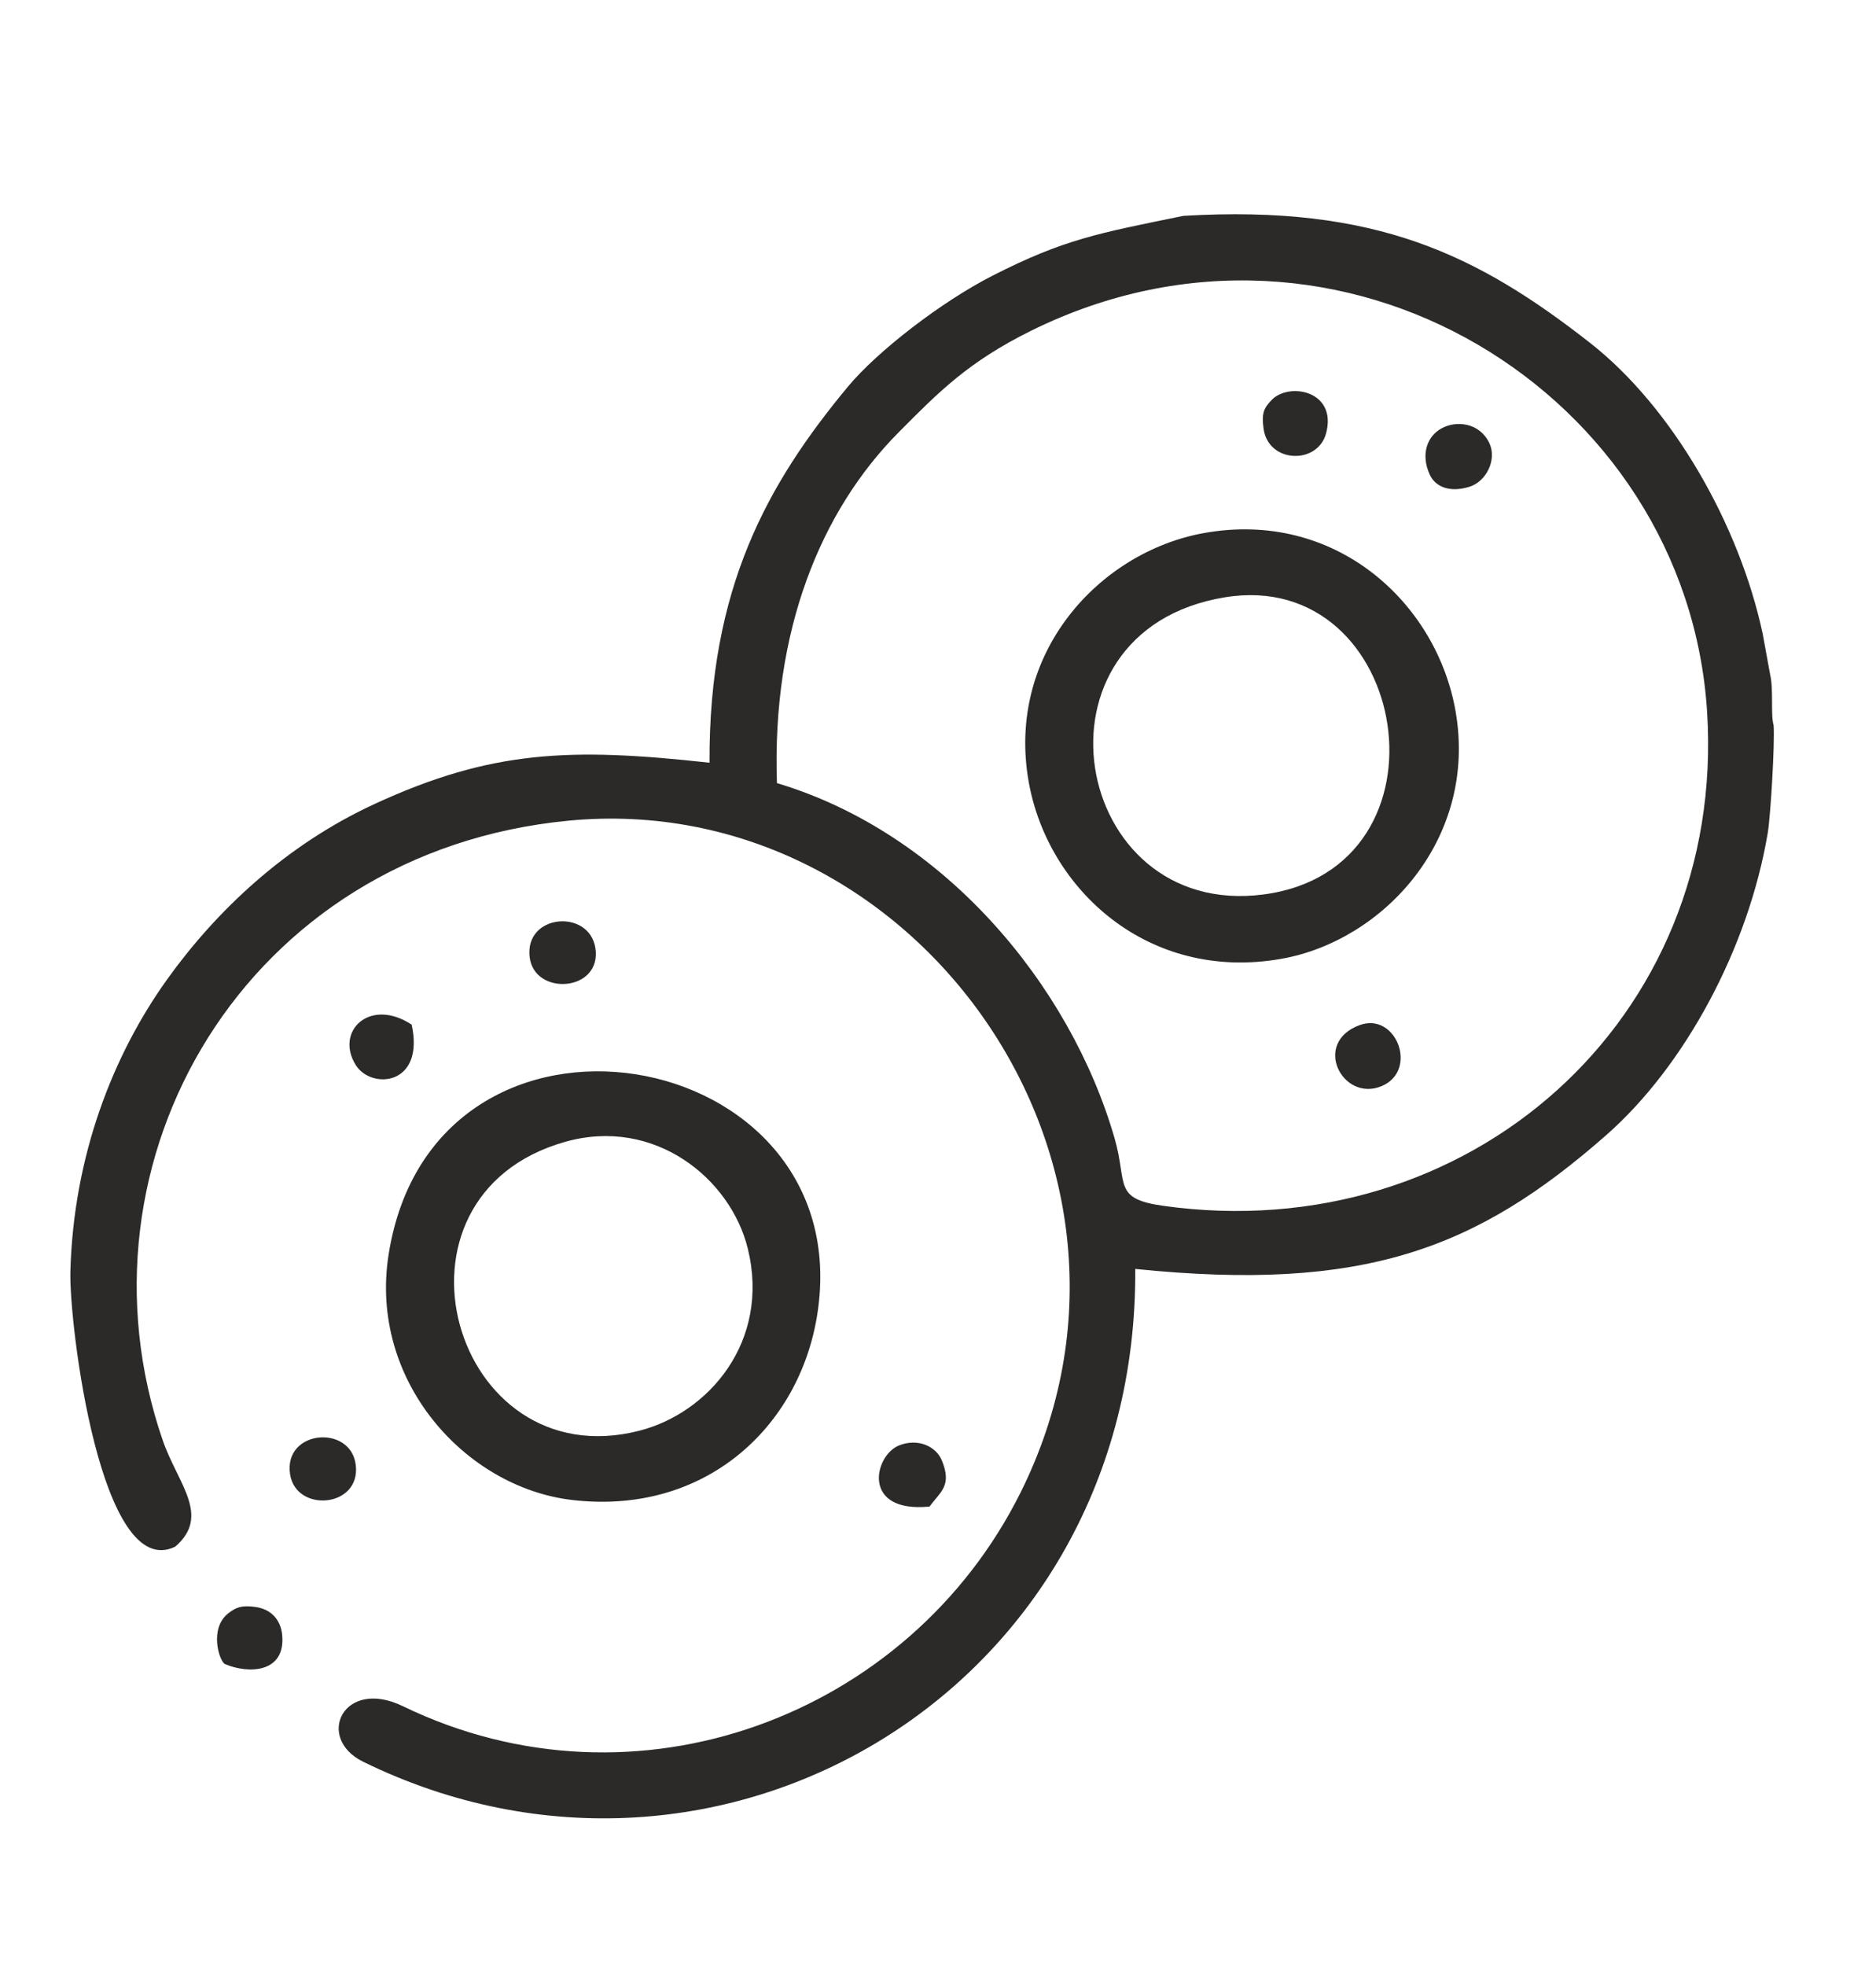
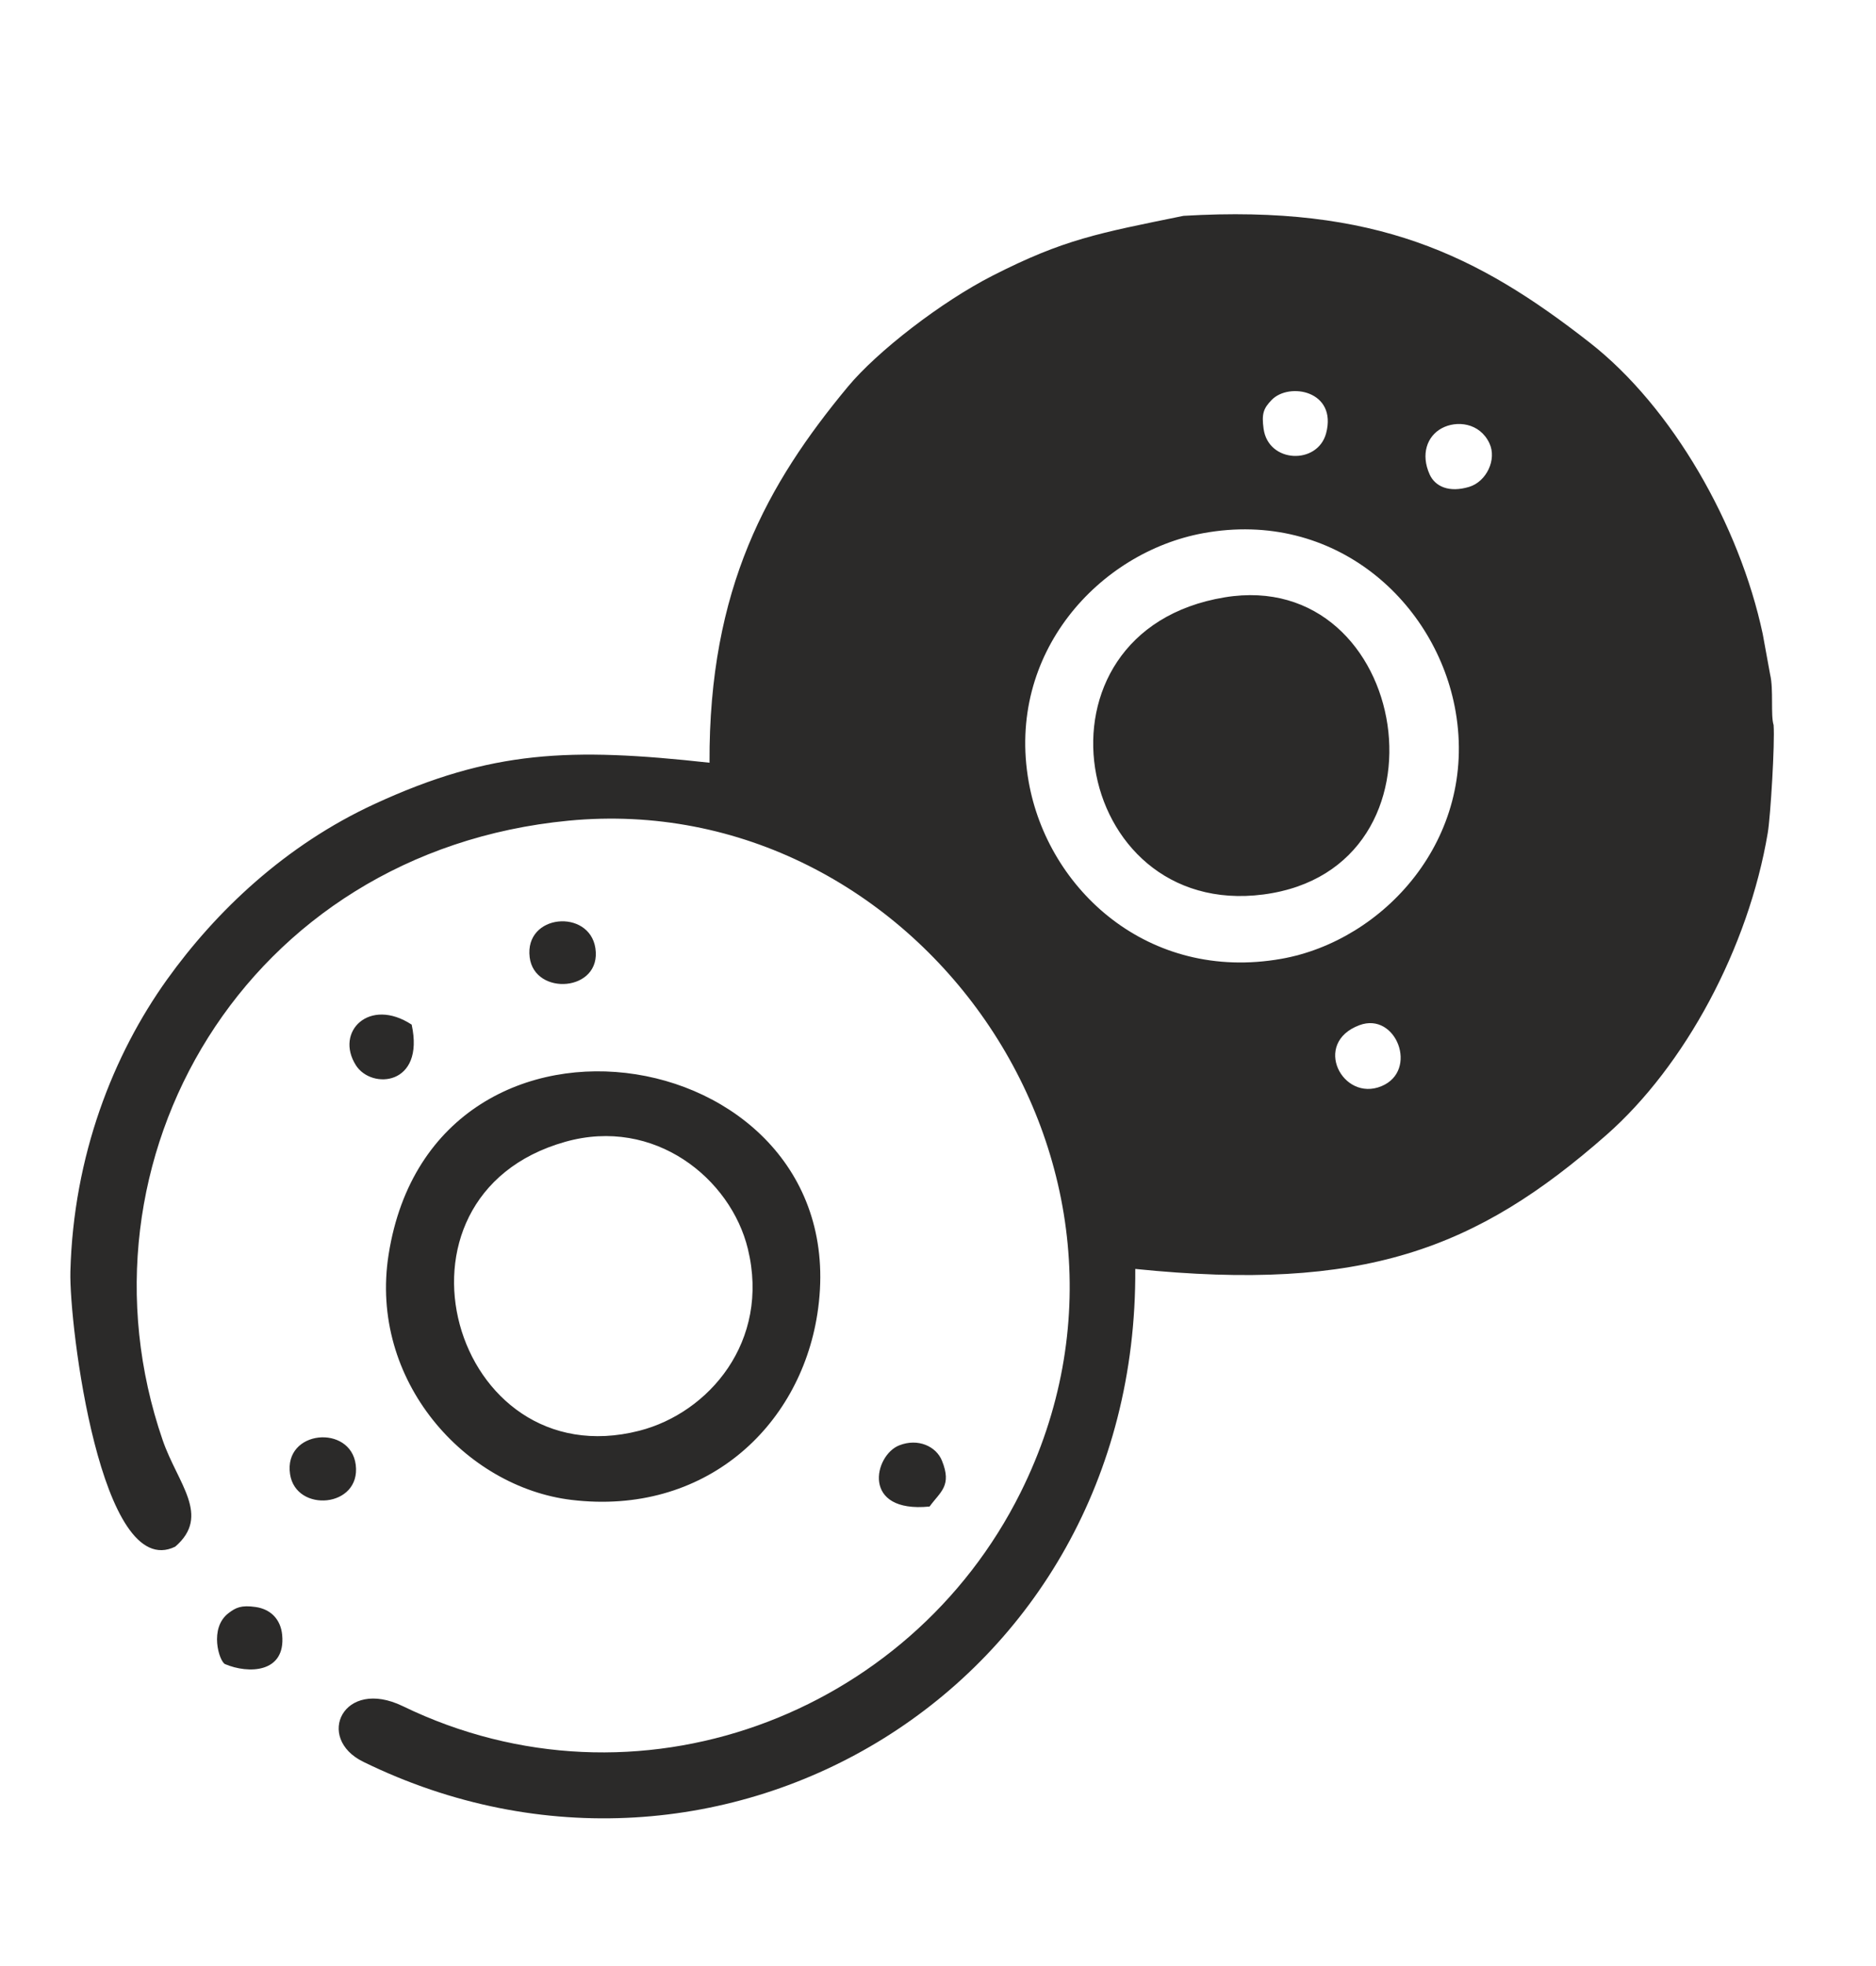
<svg xmlns="http://www.w3.org/2000/svg" xml:space="preserve" width="1240px" height="1299px" version="1.1" style="shape-rendering:geometricPrecision; text-rendering:geometricPrecision; image-rendering:optimizeQuality; fill-rule:evenodd; clip-rule:evenodd" viewBox="0 0 1240 1299.05">
  <defs>
    <style type="text/css"> .fil0 {fill:#2B2A29} </style>
  </defs>
  <g id="Слой_x0020_1">
-     <path class="fil0" d="M513.55 517.47c-3.48,-100.22 28.69,-179.64 80.35,-231.71 26.74,-26.96 46.34,-46.8 87.73,-67.26 204.46,-101.03 433.52,41.56 446.75,251.87 12.82,203.64 -157.89,354.58 -359.33,326.43 -33.83,-4.73 -23.54,-14.36 -32.37,-44.82 -29.5,-101.78 -113.12,-201.66 -223.13,-234.51zm431.44 -203.96c3.61,7.98 12.84,12.19 26.08,8.21 11.43,-3.44 18.49,-18.06 13.41,-28.85 -6.42,-13.63 -21.78,-15.23 -31.65,-9.81 -9.57,5.26 -13.84,17.14 -7.84,30.45zm-594.9 319.02c3.18,25.93 47.83,22.84 43.44,-6.01 -4,-26.2 -46.97,-22.74 -43.44,6.01zm-158.38 341.58c3.9,25.74 46.94,22.2 43.42,-6.17 -3.35,-26.99 -47.85,-23.15 -43.42,6.17zm706.88 -296.71c-31.53,11.75 -11.19,50.95 14.52,40.33 24.76,-10.23 9.79,-49.38 -14.52,-40.33zm-626.5 -0.36c-27.9,-18.28 -50.95,4.6 -36.87,26.85 10.26,16.21 45.69,13.58 36.87,-26.85zm-123.32 422.57c15.25,6.49 40.16,6.04 37.72,-19.32 -0.99,-10.29 -7.57,-16.97 -17.47,-18.42 -9.71,-1.42 -13.21,0.47 -17.81,3.9 -13.36,9.95 -6.3,32.2 -2.44,33.84zm691.83 -835.38c-5.43,5.59 -6.77,9.09 -5.38,19.11 3.19,22.87 35.78,23.89 41.33,2.93 7.43,-28.11 -24.46,-33.87 -35.95,-22.04zm-226.16 731.24c7.09,-9.8 14.97,-13.58 8.16,-30.33 -3.81,-9.39 -15.73,-15.01 -28.23,-10.09 -16.71,6.58 -25.3,44.98 20.07,40.42zm195.06 -600.77c122.9,-20.28 155.56,179.4 25.57,196.35 -127.27,16.6 -160.87,-174.03 -25.57,-196.35zm-14.27 -42.37c-68.53,12.6 -130.31,79.2 -115.3,164.18 12.6,71.29 79.19,132.53 166.98,117.06 67.57,-11.91 129.77,-79.19 115.26,-163.29 -12.46,-72.22 -79.78,-133.98 -166.94,-117.95zm-421.67 402.16c59.08,-16.68 109.45,24.3 120.75,70.68 14.93,61.28 -25.93,108.52 -71.78,120.23 -123.5,31.56 -176.57,-154.91 -48.97,-190.91zm166.65 113.98c28.23,-180.17 -253.41,-229.56 -283.36,-39.52 -13.15,83.41 50.7,153.75 120.95,162.15 87.7,10.5 150.68,-47.77 162.41,-122.63zm632.13 -389.36c-2.07,-6.52 0.07,-23.64 -2.29,-33.37l-4.91 -26.88c-15.35,-71.96 -59.64,-149.67 -114.2,-192.35 -74.03,-57.9 -141.44,-91.46 -268.68,-83.88 -56.22,11.48 -78.91,15.41 -126.33,39.6 -33.73,17.21 -76.05,49.85 -95.58,73.39 -53.11,64.02 -91.88,133.12 -91.38,248.37 -92.07,-10.14 -144.13,-8.33 -221.25,27.2 -59.22,27.28 -105.12,71.08 -137.37,116.11 -35.55,49.65 -61.81,116.3 -63.85,192.91 -0.92,34.96 20.08,205.84 69.3,181.78 23.79,-20.49 1.6,-41.62 -8.31,-70.42 -63.51,-184.5 54.47,-388.76 268.33,-409.29 228.26,-21.91 407.11,226.55 298.76,443.93 -73.68,147.83 -254.26,215.86 -408.31,141.19 -39.42,-19.1 -58.21,21.07 -26.15,36.76 235.67,115.31 512,-48.36 510.28,-325.68 150.66,15.39 225.36,-12.88 311.34,-88.45 52.07,-45.76 93.99,-123.83 106.74,-199.67 1.83,-10.87 4.75,-59.12 3.86,-71.25z" />
+     <path class="fil0" d="M513.55 517.47zm431.44 -203.96c3.61,7.98 12.84,12.19 26.08,8.21 11.43,-3.44 18.49,-18.06 13.41,-28.85 -6.42,-13.63 -21.78,-15.23 -31.65,-9.81 -9.57,5.26 -13.84,17.14 -7.84,30.45zm-594.9 319.02c3.18,25.93 47.83,22.84 43.44,-6.01 -4,-26.2 -46.97,-22.74 -43.44,6.01zm-158.38 341.58c3.9,25.74 46.94,22.2 43.42,-6.17 -3.35,-26.99 -47.85,-23.15 -43.42,6.17zm706.88 -296.71c-31.53,11.75 -11.19,50.95 14.52,40.33 24.76,-10.23 9.79,-49.38 -14.52,-40.33zm-626.5 -0.36c-27.9,-18.28 -50.95,4.6 -36.87,26.85 10.26,16.21 45.69,13.58 36.87,-26.85zm-123.32 422.57c15.25,6.49 40.16,6.04 37.72,-19.32 -0.99,-10.29 -7.57,-16.97 -17.47,-18.42 -9.71,-1.42 -13.21,0.47 -17.81,3.9 -13.36,9.95 -6.3,32.2 -2.44,33.84zm691.83 -835.38c-5.43,5.59 -6.77,9.09 -5.38,19.11 3.19,22.87 35.78,23.89 41.33,2.93 7.43,-28.11 -24.46,-33.87 -35.95,-22.04zm-226.16 731.24c7.09,-9.8 14.97,-13.58 8.16,-30.33 -3.81,-9.39 -15.73,-15.01 -28.23,-10.09 -16.71,6.58 -25.3,44.98 20.07,40.42zm195.06 -600.77c122.9,-20.28 155.56,179.4 25.57,196.35 -127.27,16.6 -160.87,-174.03 -25.57,-196.35zm-14.27 -42.37c-68.53,12.6 -130.31,79.2 -115.3,164.18 12.6,71.29 79.19,132.53 166.98,117.06 67.57,-11.91 129.77,-79.19 115.26,-163.29 -12.46,-72.22 -79.78,-133.98 -166.94,-117.95zm-421.67 402.16c59.08,-16.68 109.45,24.3 120.75,70.68 14.93,61.28 -25.93,108.52 -71.78,120.23 -123.5,31.56 -176.57,-154.91 -48.97,-190.91zm166.65 113.98c28.23,-180.17 -253.41,-229.56 -283.36,-39.52 -13.15,83.41 50.7,153.75 120.95,162.15 87.7,10.5 150.68,-47.77 162.41,-122.63zm632.13 -389.36c-2.07,-6.52 0.07,-23.64 -2.29,-33.37l-4.91 -26.88c-15.35,-71.96 -59.64,-149.67 -114.2,-192.35 -74.03,-57.9 -141.44,-91.46 -268.68,-83.88 -56.22,11.48 -78.91,15.41 -126.33,39.6 -33.73,17.21 -76.05,49.85 -95.58,73.39 -53.11,64.02 -91.88,133.12 -91.38,248.37 -92.07,-10.14 -144.13,-8.33 -221.25,27.2 -59.22,27.28 -105.12,71.08 -137.37,116.11 -35.55,49.65 -61.81,116.3 -63.85,192.91 -0.92,34.96 20.08,205.84 69.3,181.78 23.79,-20.49 1.6,-41.62 -8.31,-70.42 -63.51,-184.5 54.47,-388.76 268.33,-409.29 228.26,-21.91 407.11,226.55 298.76,443.93 -73.68,147.83 -254.26,215.86 -408.31,141.19 -39.42,-19.1 -58.21,21.07 -26.15,36.76 235.67,115.31 512,-48.36 510.28,-325.68 150.66,15.39 225.36,-12.88 311.34,-88.45 52.07,-45.76 93.99,-123.83 106.74,-199.67 1.83,-10.87 4.75,-59.12 3.86,-71.25z" />
  </g>
</svg>